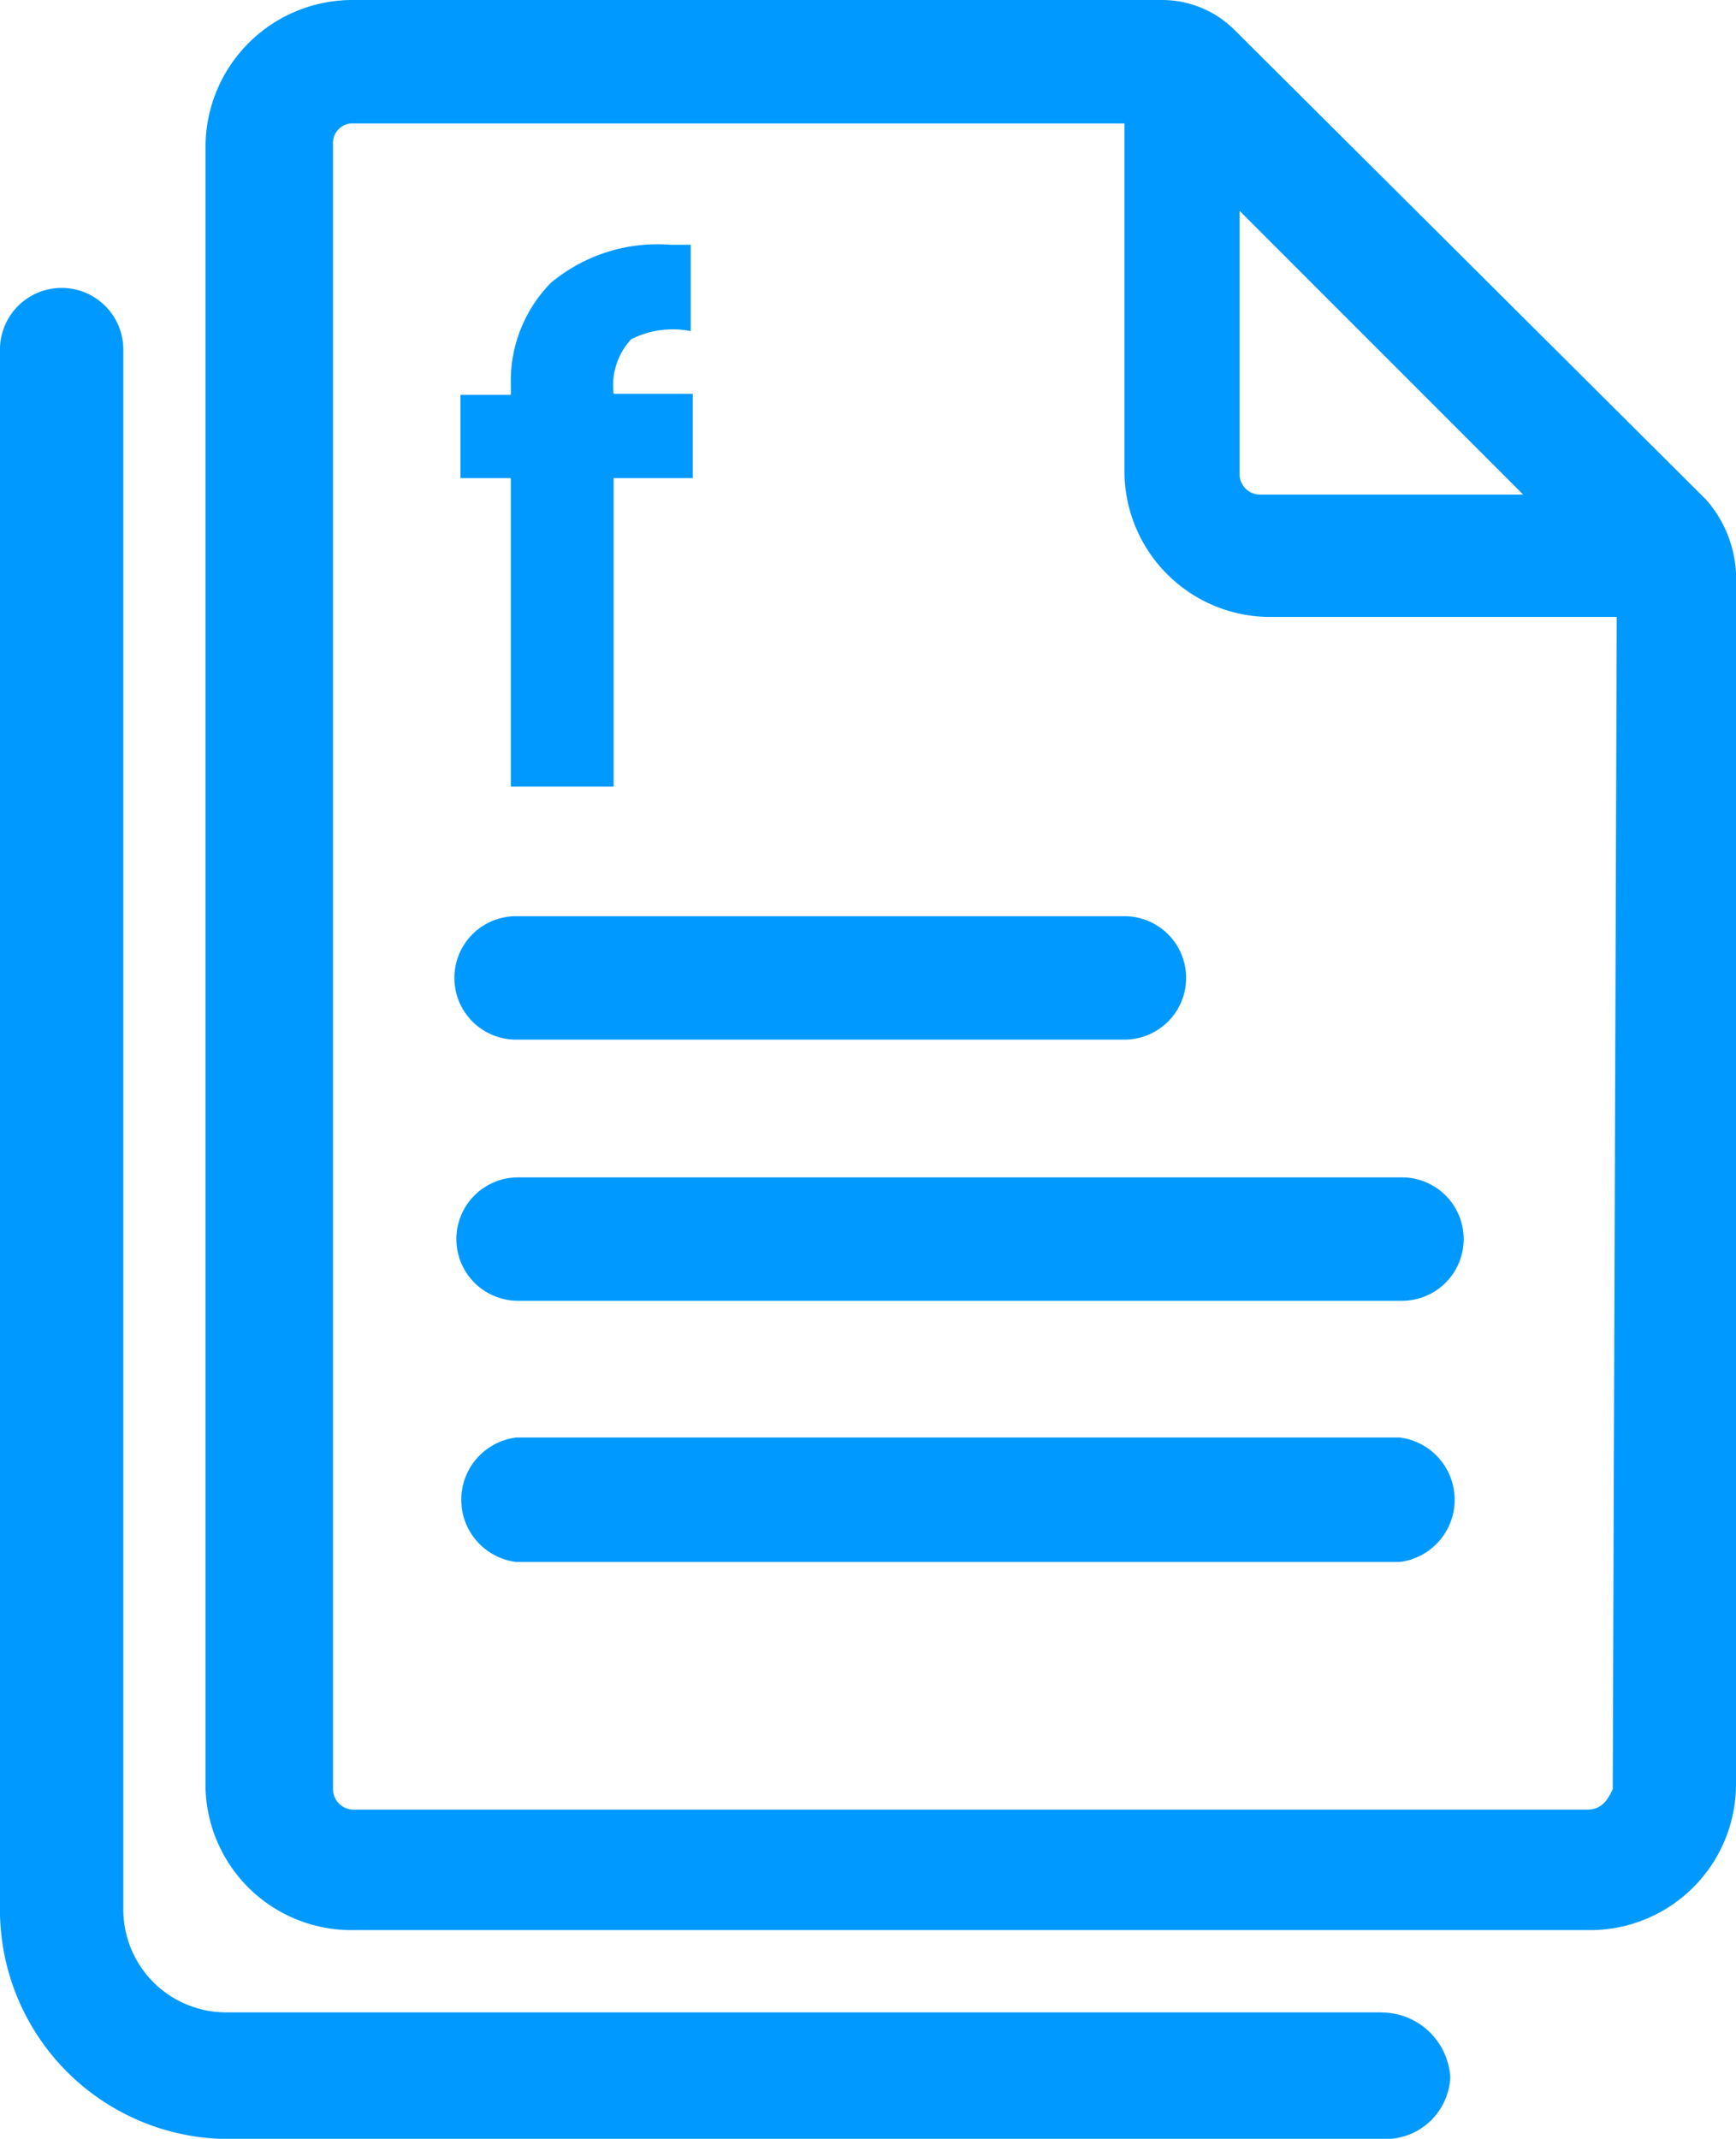
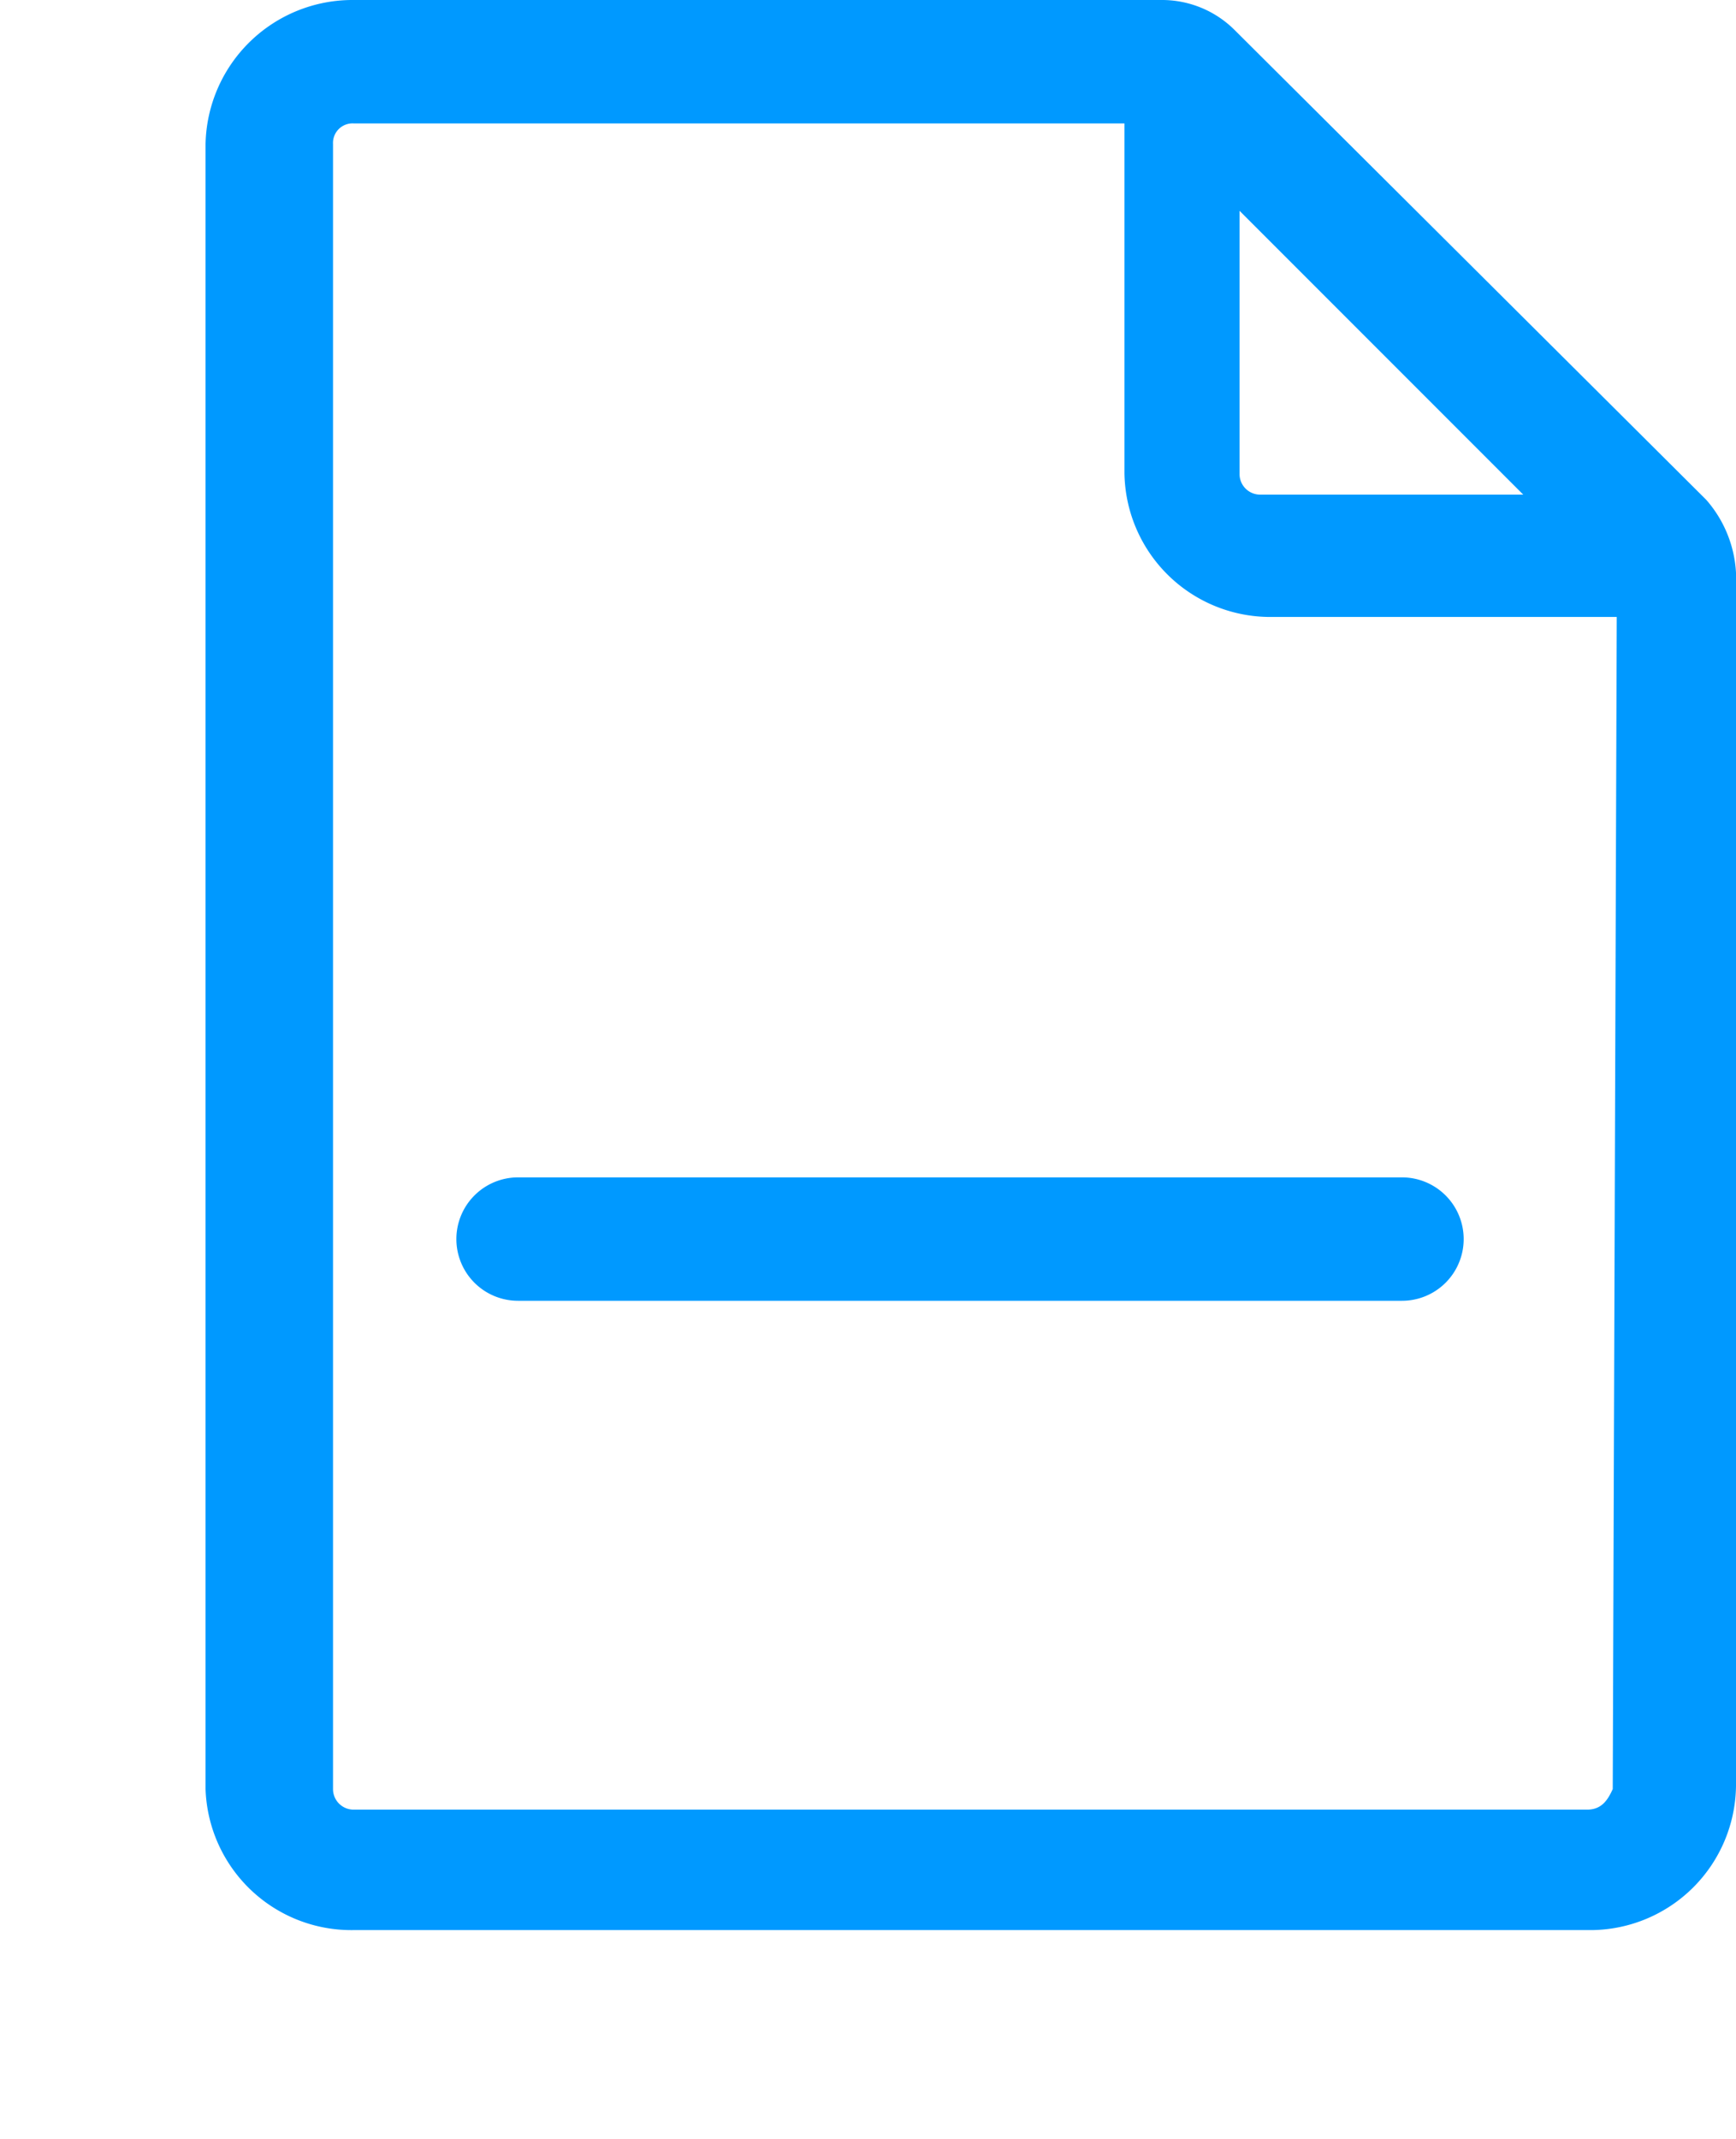
<svg xmlns="http://www.w3.org/2000/svg" width="51.17" height="63.016" viewBox="0 0 51.17 63.016">
  <g transform="translate(-5.56 -3.6)">
    <path d="M51.792,18.324,37.887,4.479A3.03,3.03,0,0,0,35.735,3.6H11.923A4.332,4.332,0,0,0,7.56,7.842V56.315a4.3,4.3,0,0,0,4.363,4.151H48.43a4.3,4.3,0,0,0,4.241-4.241V20.475a3.545,3.545,0,0,0-.879-2.151ZM38.038,9.811,46.4,18.173H38.644a.606.606,0,0,1-.606-.606Zm11,46.5c-.151.333-.333.606-.757.606H11.923a.606.606,0,0,1-.606-.606V7.842a.576.576,0,0,1,.606-.606H34.645v10.3a4.3,4.3,0,0,0,4.241,4.241h10.27Z" transform="translate(4.059)" fill="#09f" />
-     <path d="M46.278,57.207H12.225a3.03,3.03,0,0,1-3.03-3.03V8.218a1.818,1.818,0,1,0-3.636,0v46.02a6.756,6.756,0,0,0,6.665,6.7H46.46a1.909,1.909,0,0,0,1.848-1.818,2.03,2.03,0,0,0-2.03-1.909Z" transform="translate(0 5.683)" fill="#09f" />
-     <path d="M11.8,16.146H29.733a1.818,1.818,0,1,0,0-3.636H11.8a1.818,1.818,0,1,0,0,3.636Z" transform="translate(8.971 18.084)" fill="#09f" />
    <path d="M10,16.868a1.818,1.818,0,0,0,1.818,1.818H37.873a1.818,1.818,0,1,0,0-3.636H11.818A1.818,1.818,0,0,0,10,16.868Z" transform="translate(9.012 23.239)" fill="#09f" />
-     <path d="M37.715,17.58H11.66a1.848,1.848,0,0,0,0,3.666H37.715a1.848,1.848,0,0,0,0-3.666Z" transform="translate(9.109 28.374)" fill="#09f" />
-     <path d="M15.069,8.777a2,2,0,0,0-.515,1.606h2.333v2.484H14.554v9.089h-3.03V12.867H10.04V10.413h1.485V10.14a4.12,4.12,0,0,1,1.182-3.03A4.908,4.908,0,0,1,16.22,5.99h.606V8.535a2.7,2.7,0,0,0-1.757.242Z" transform="translate(9.093 4.821)" fill="#09f" />
  </g>
</svg>